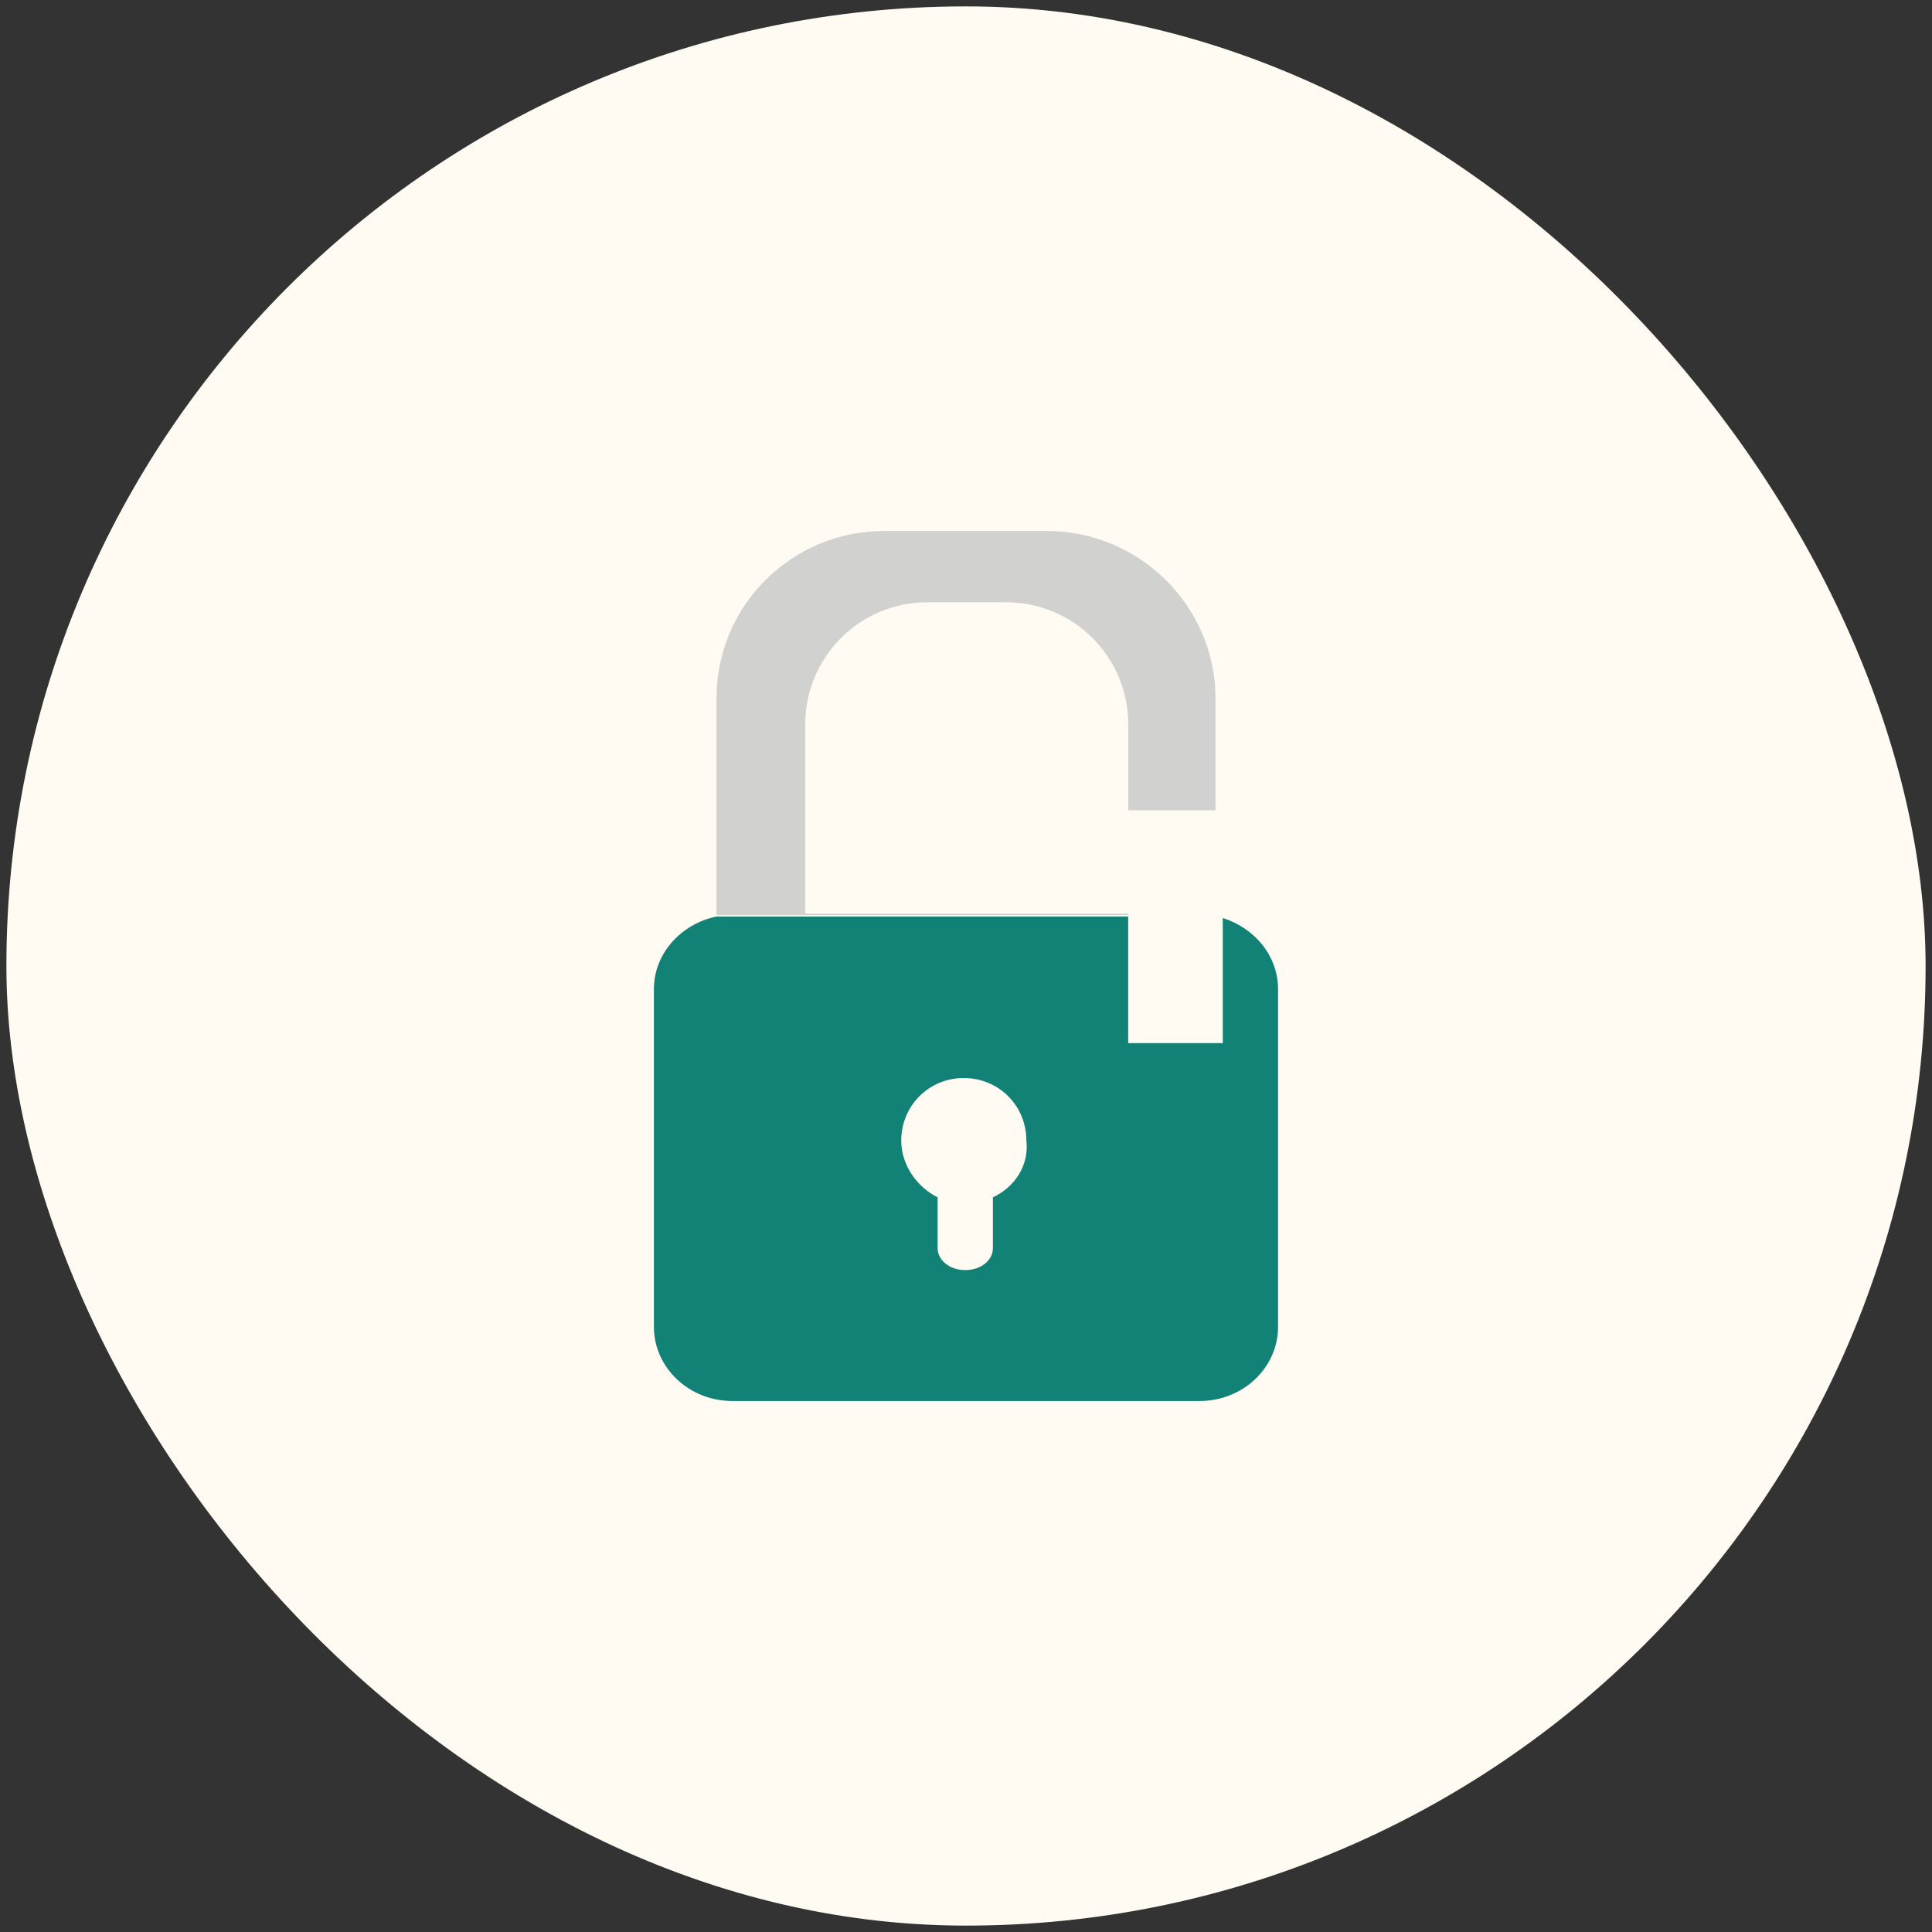
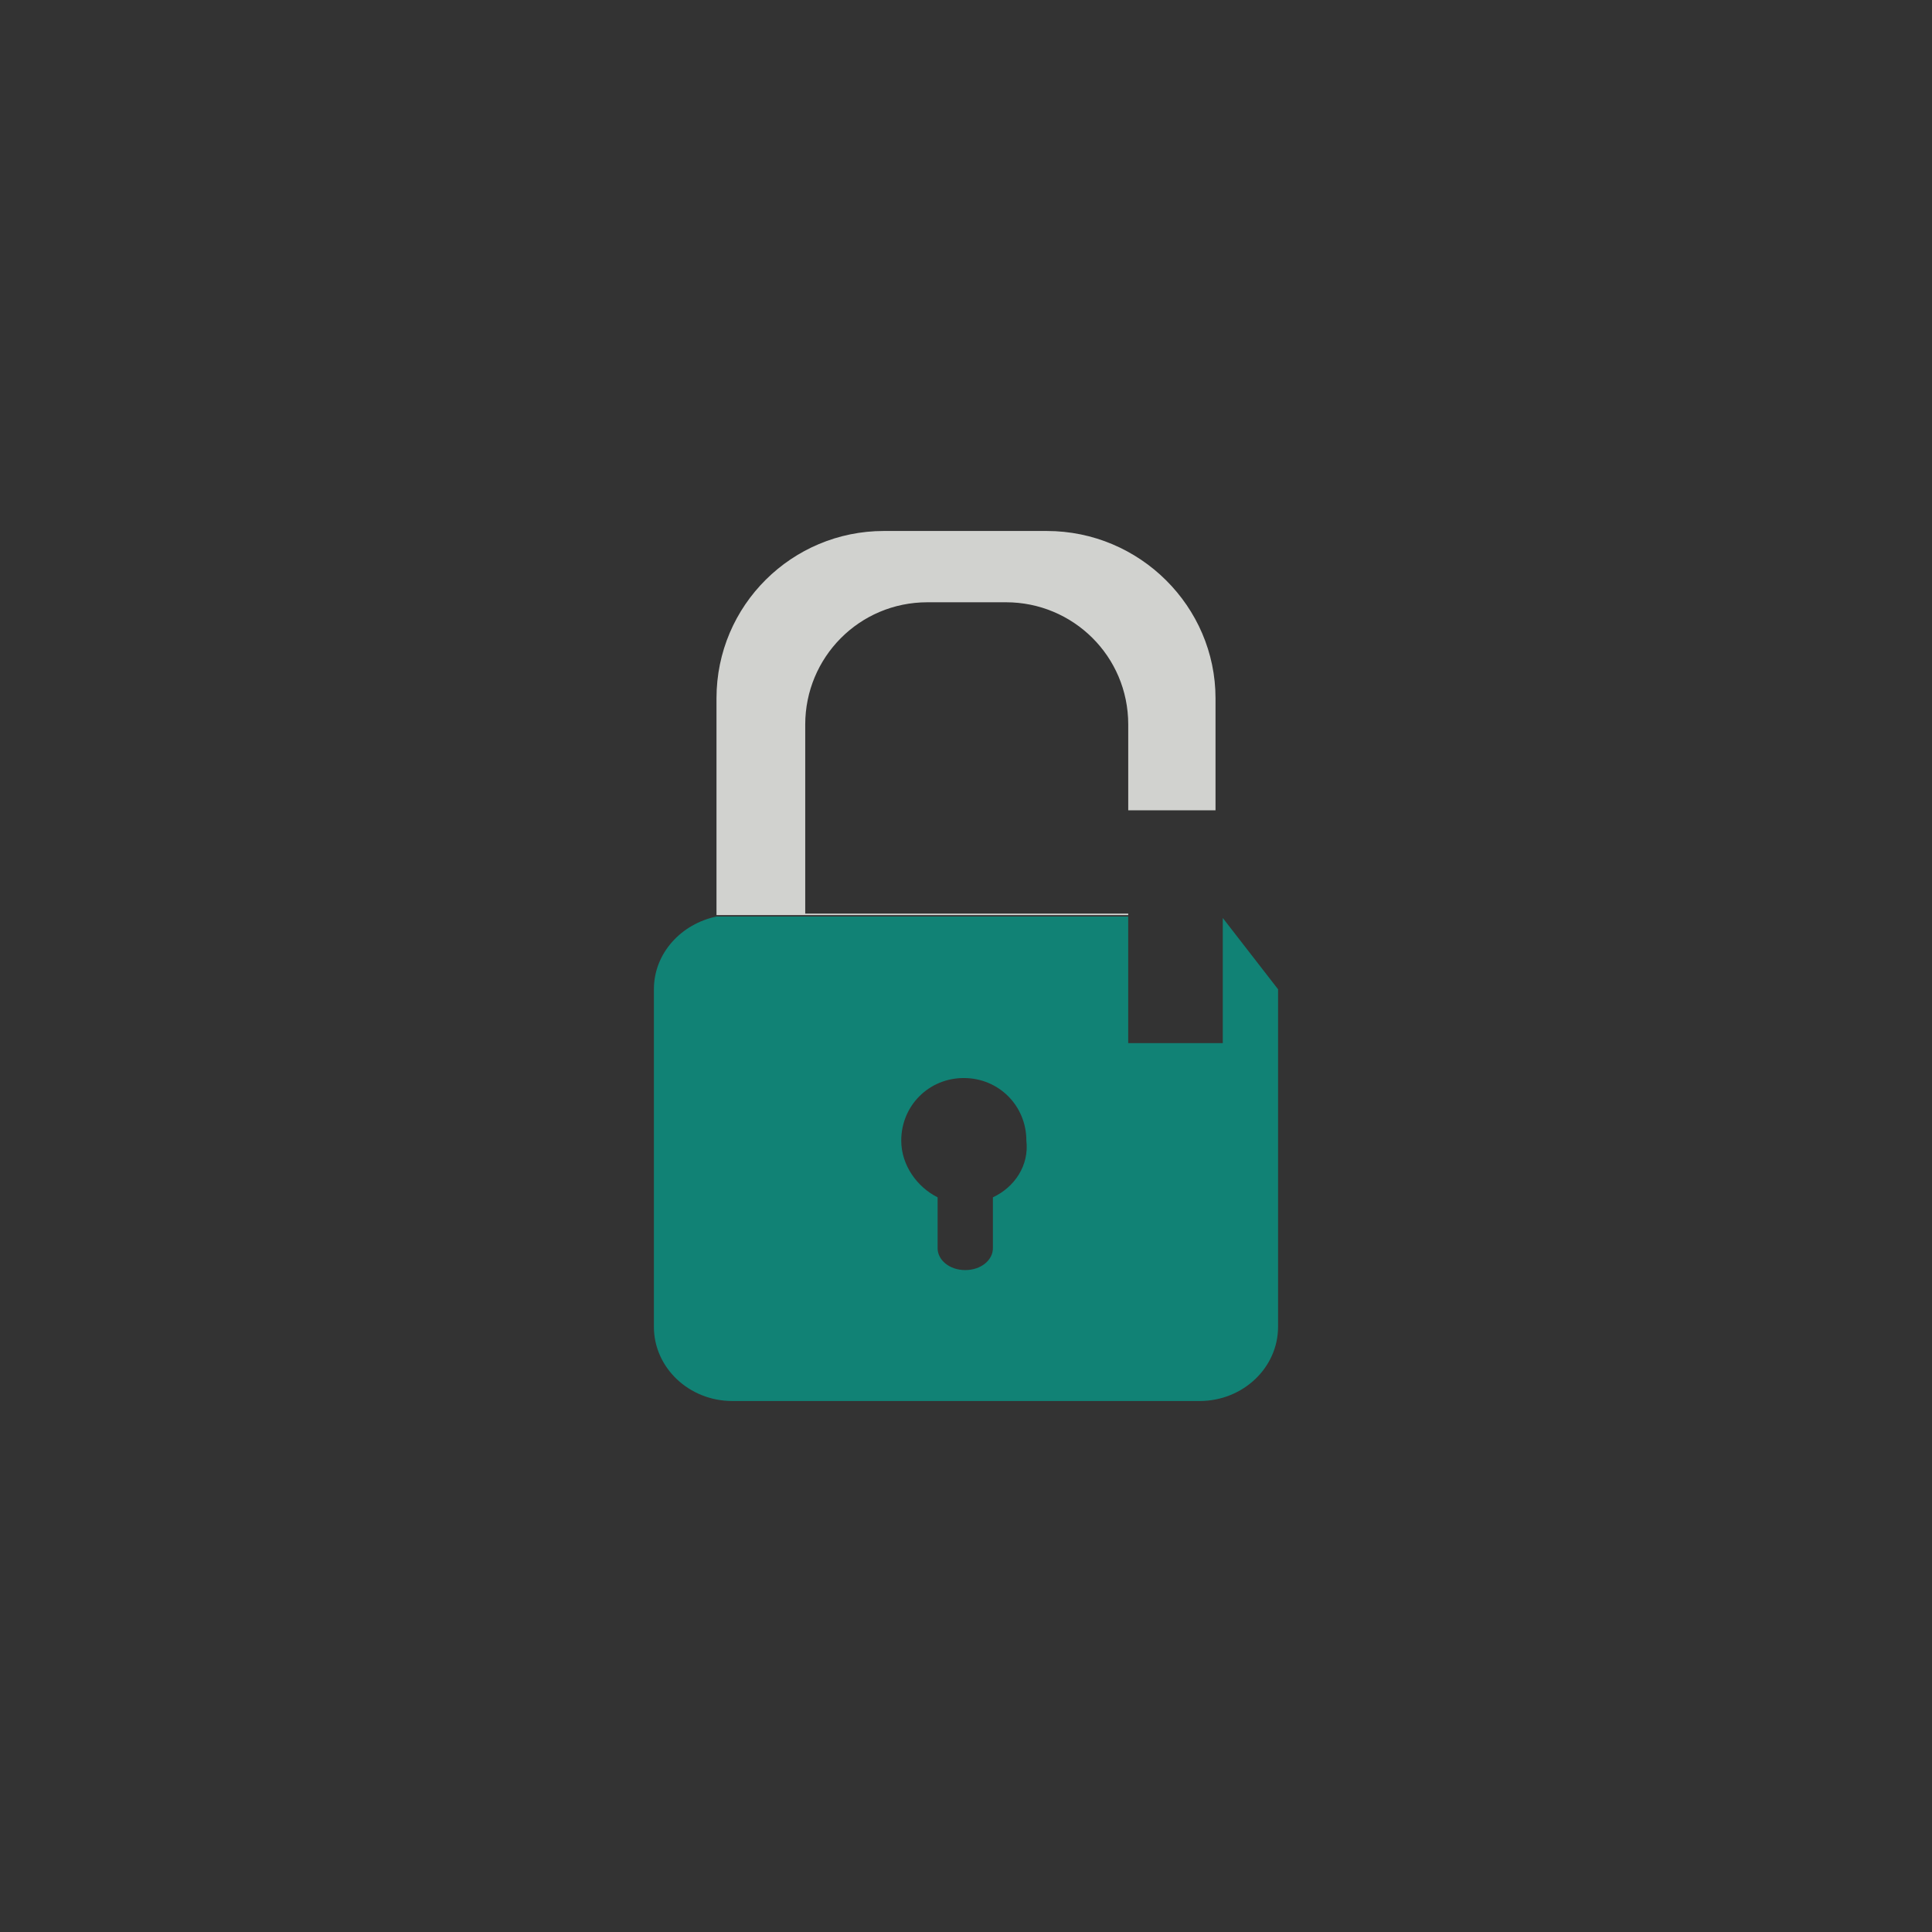
<svg xmlns="http://www.w3.org/2000/svg" width="151" height="151" viewBox="0 0 151 151" fill="none">
  <rect x="0" y="0" width="151" height="151" fill="#333333" stroke="none" />
-   <rect x="0.5" y="0.5" width="150" height="150" rx="75" fill="#FFFBF2" />
-   <path d="M95.569 71.747V81.527H88.177V71.634H55.997C53.268 72.202 51.107 74.477 51.107 77.319V103.7C51.107 106.884 53.837 109.5 57.248 109.5H93.749C97.161 109.5 99.89 106.884 99.89 103.7V77.319C99.89 74.704 98.07 72.543 95.569 71.747ZM77.602 93.58V97.56C77.602 98.47 76.693 99.266 75.442 99.266C74.191 99.266 73.281 98.47 73.281 97.56V93.58C71.689 92.784 70.439 91.078 70.439 89.145C70.439 86.416 72.599 84.256 75.328 84.256C78.057 84.256 80.218 86.416 80.218 89.145C80.445 91.078 79.308 92.784 77.602 93.58Z" fill="#118275" />
+   <path d="M95.569 71.747V81.527H88.177V71.634H55.997C53.268 72.202 51.107 74.477 51.107 77.319V103.7C51.107 106.884 53.837 109.5 57.248 109.5H93.749C97.161 109.5 99.89 106.884 99.89 103.7V77.319ZM77.602 93.58V97.56C77.602 98.47 76.693 99.266 75.442 99.266C74.191 99.266 73.281 98.47 73.281 97.56V93.58C71.689 92.784 70.439 91.078 70.439 89.145C70.439 86.416 72.599 84.256 75.328 84.256C78.057 84.256 80.218 86.416 80.218 89.145C80.445 91.078 79.308 92.784 77.602 93.58Z" fill="#118275" />
  <path d="M95.002 54.577V63.333H88.18V56.624C88.18 51.279 83.859 47.072 78.628 47.072H72.487C67.143 47.072 62.935 51.393 62.935 56.624V71.406H88.18V71.52H55.999V54.577C55.999 47.299 61.912 41.5 69.076 41.5H81.812C89.089 41.5 95.002 47.413 95.002 54.577Z" fill="#D1D2CF" />
</svg>